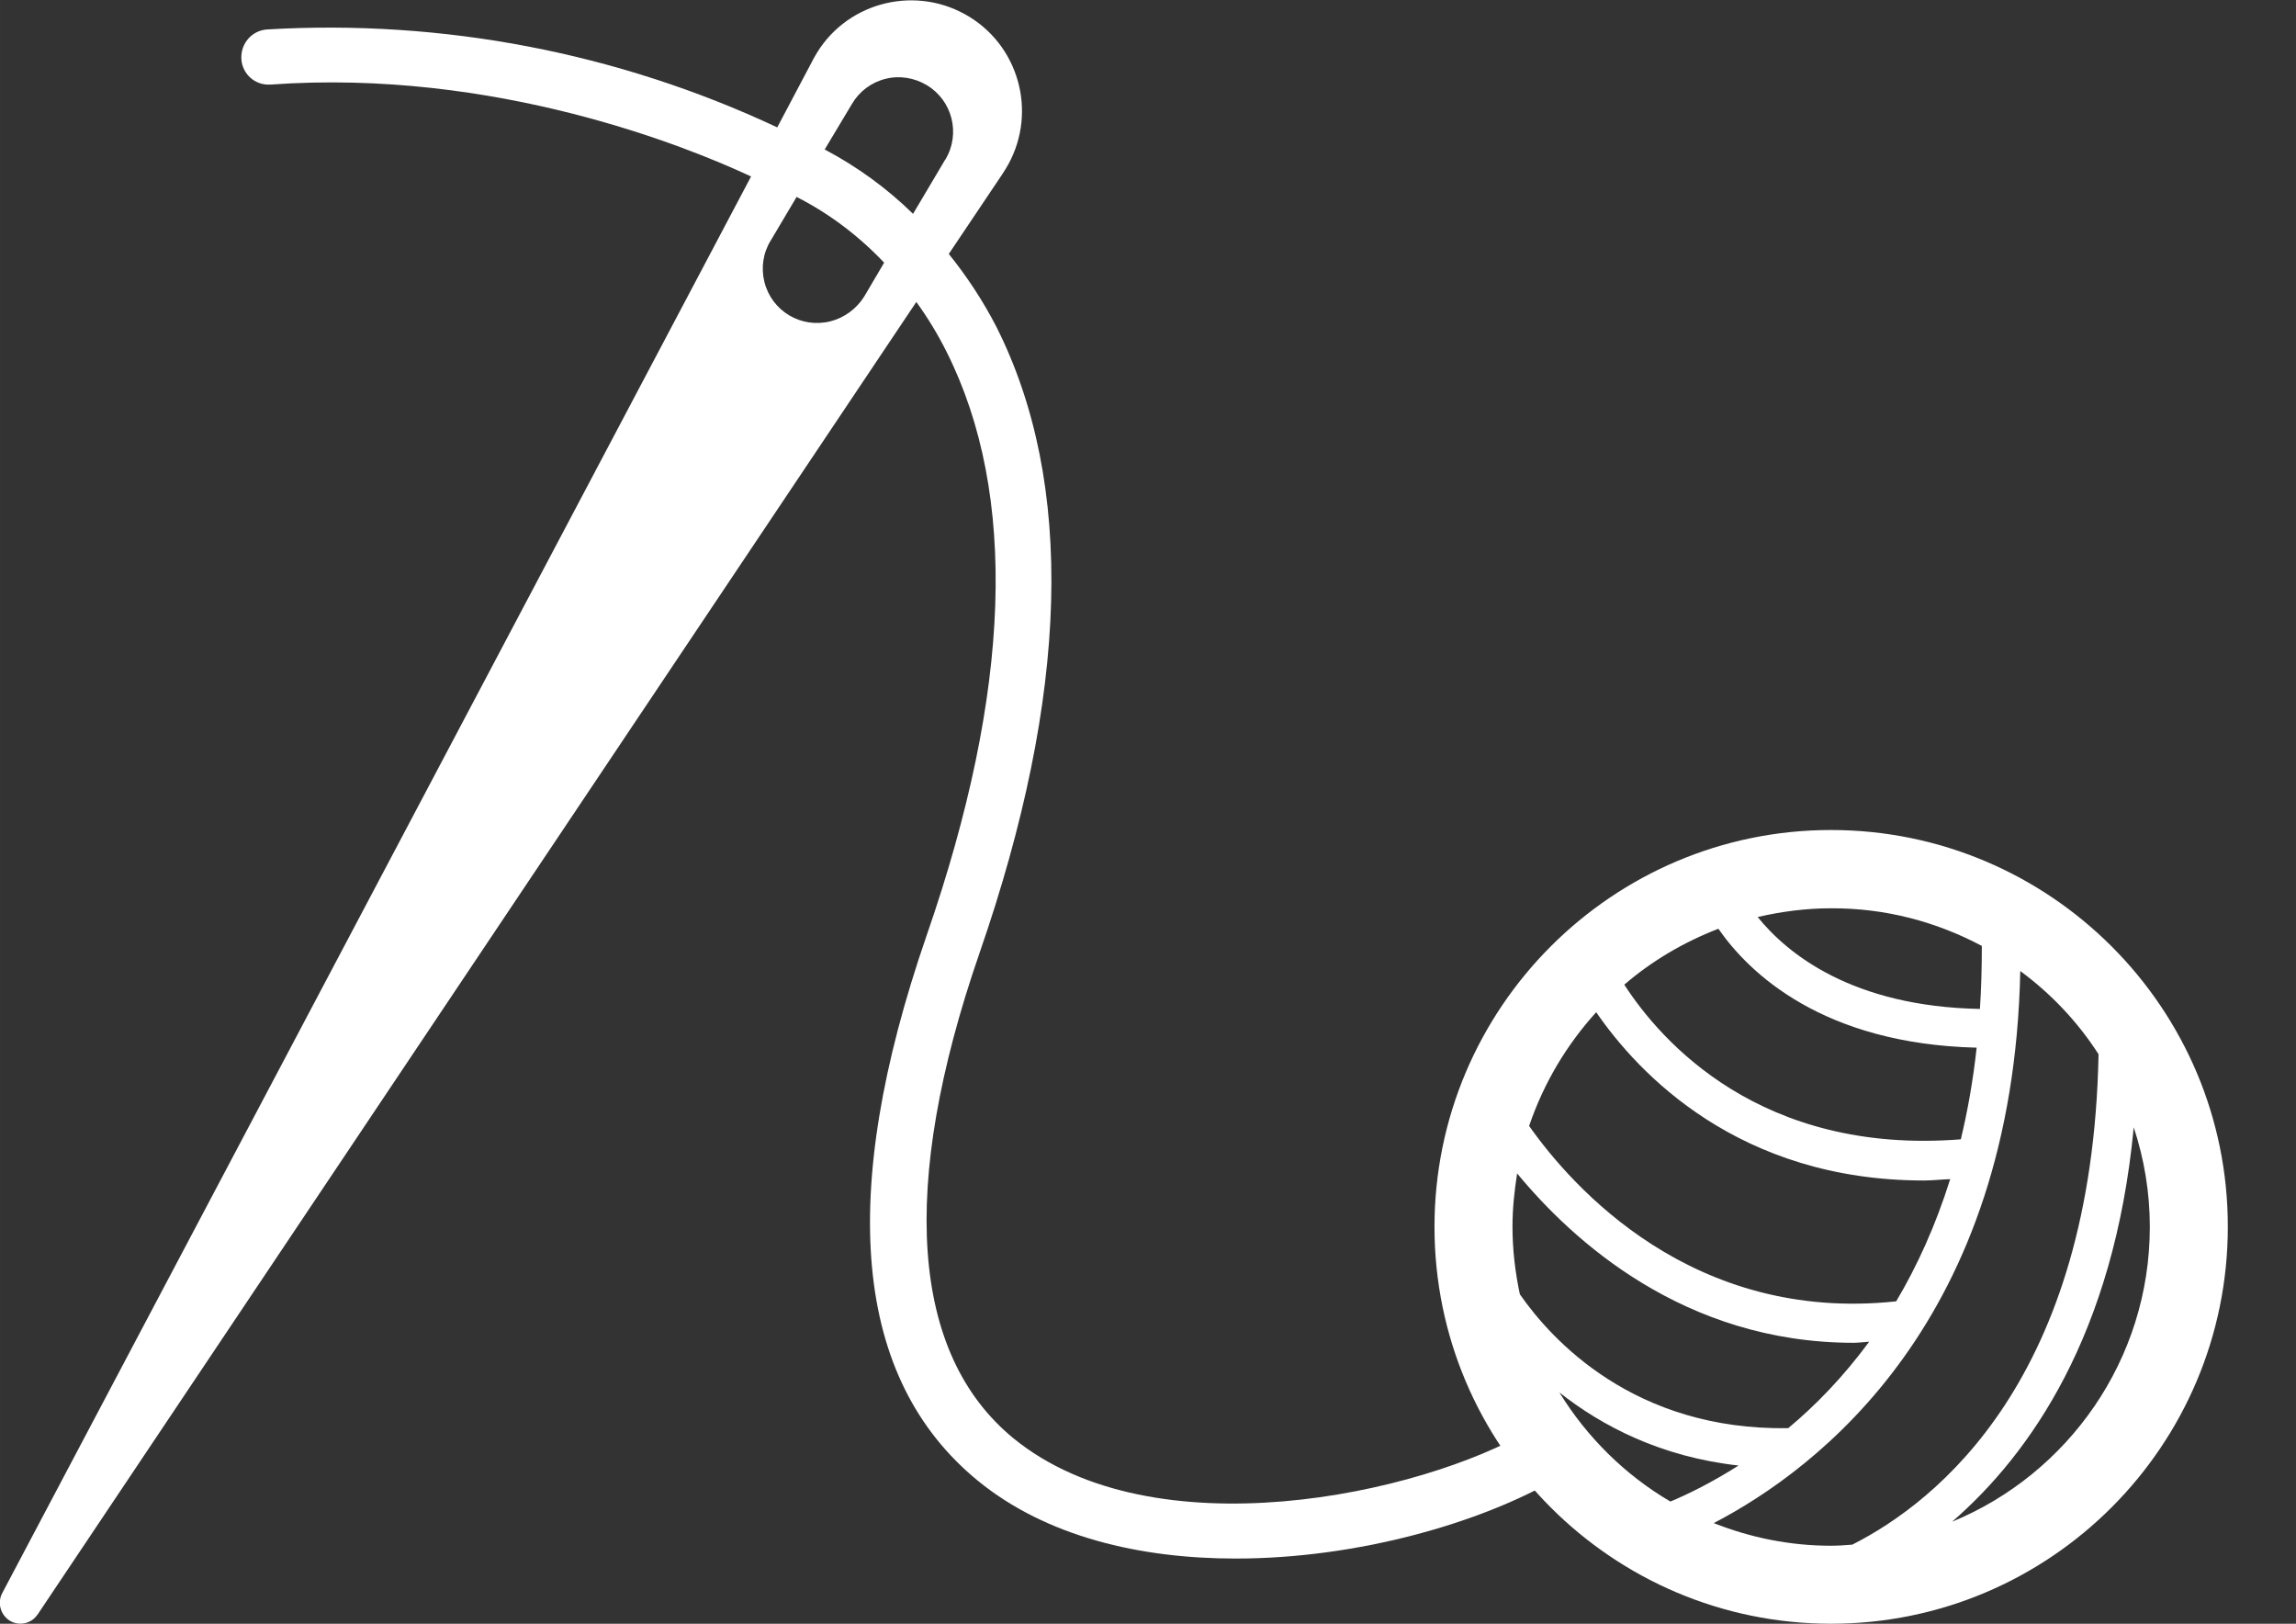
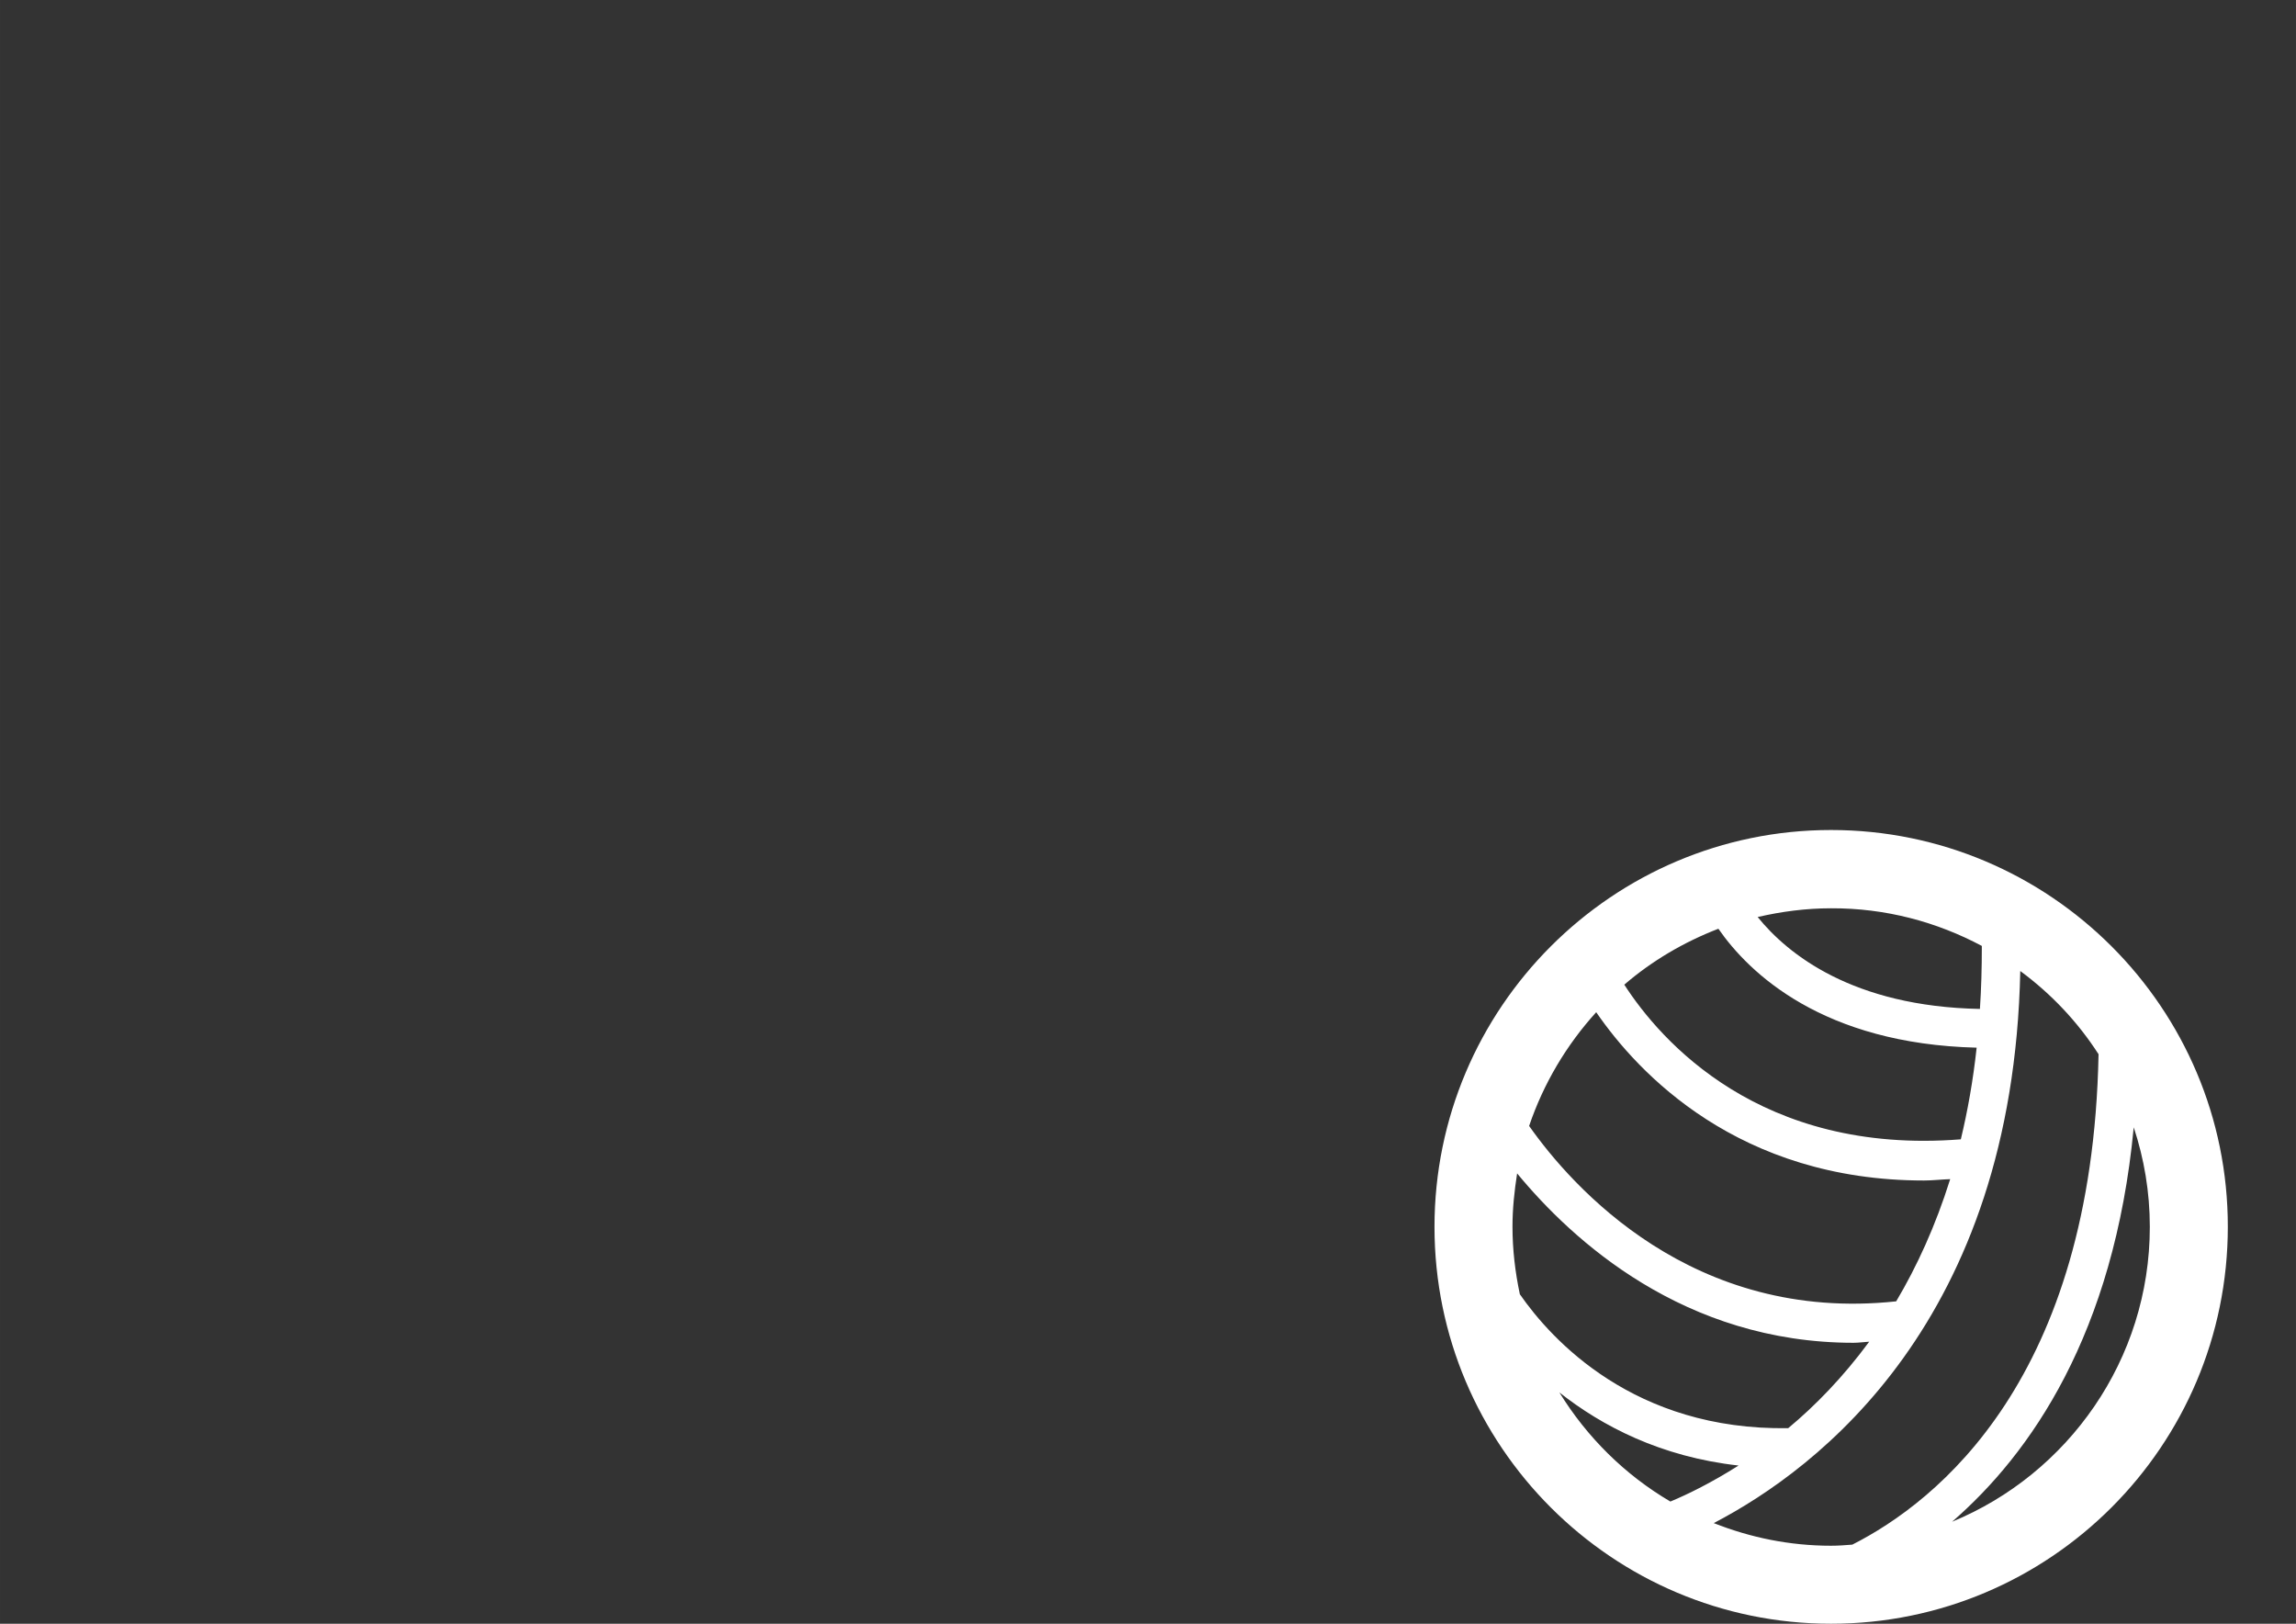
<svg xmlns="http://www.w3.org/2000/svg" version="1.1" id="Ebene_1" x="0px" y="0px" viewBox="0 0 841.9 595.3" style="enable-background:new 0 0 841.9 595.3;" xml:space="preserve" width="65535" height="46339">
  <rect x="0" y="0" width="841.9" height="595.3" fill="#333333" stroke="none" />
  <style type="text/css">
	.st0{fill:#FFFFFF;}
	.st1{fill:none;stroke:#000000;stroke-width:5;stroke-linecap:round;stroke-linejoin:round;stroke-miterlimit:10;}
	.st2{fill:none;stroke:#000000;stroke-width:5.502;stroke-linecap:round;stroke-linejoin:round;stroke-miterlimit:10;}
	.st3{fill-rule:evenodd;clip-rule:evenodd;fill:#FFFFFF;}
	.st4{fill:none;stroke:#000000;stroke-width:7.446;stroke-linecap:round;stroke-linejoin:round;stroke-miterlimit:10;}
	.st5{fill:none;stroke:#000000;stroke-width:4.964;stroke-linecap:round;stroke-linejoin:round;stroke-miterlimit:10;}
	.st6{fill:none;stroke:#000000;stroke-width:4.876;stroke-linecap:round;stroke-linejoin:round;stroke-miterlimit:10;}
	.st7{fill:none;stroke:#000000;stroke-width:4.835;stroke-linecap:round;stroke-linejoin:round;stroke-miterlimit:10;}
</style>
  <g id="Gruppe_45" transform="translate(0 0)">
-     <path id="Pfad_54" class="st0" d="M575,527.8c-2.8-4.8-8.9-6.4-13.7-3.6c0,0-0.1,0.1-0.1,0.1c-40.4,23.7-138.2,45-189.6,3   c-37.7-30.9-42-92.3-12.5-177.7c33-95.1,35.1-172.4,6.3-229.7c-4.9-9.5-10.8-18.5-17.5-26.8l19.6-29.2c0.8-1.2,1.5-2.4,2.2-3.6   c10.8-19.6,3.7-44.3-15.9-55.1S309.4,1.4,298.6,21c-0.2,0.4-0.5,0.8-0.7,1.3l-12.9,24.4C226.6,19.3,162.3,7,97.9,10.8   c-5.6,0.4-9.7,5.2-9.4,10.8c0.3,5.5,5,9.7,10.4,9.4c0.1,0,0.3,0,0.4,0c82.2-5.9,152.8,22.8,176.1,33.7L0.8,584.1   c-1.8,3.4-0.7,7.7,2.5,9.9c3.4,2.3,8.1,1.4,10.4-2c0,0,0-0.1,0.1-0.1l322.2-481.2c4.2,5.8,7.9,11.9,11.1,18.3   c26.2,52.2,23.8,124.2-7.3,213.9c-33,95.5-26.7,162.8,18.8,200c25.1,20.5,59.4,28.5,94.5,28.5c44.4,0,89.7-12.9,118.3-29.6   C576.3,538.9,577.9,532.7,575,527.8C575,527.9,575,527.8,575,527.8 M312.4,38.1c2.7-4.6,7.1-7.9,12.3-9.2   c5.1-1.3,10.6-0.4,15.1,2.3c9.4,5.6,12.5,17.8,6.9,27.2c0,0,0,0.1-0.1,0.1l-11.8,19.9c-9.6-9.4-20.5-17.3-32.4-23.6L312.4,38.1z    M304.5,117.8c-10.7,2.7-21.5-3.7-24.2-14.4c-1.3-5.2-0.5-10.7,2.3-15.2l9.5-16c12,6.1,22.8,14.3,32.1,24.1l-7.3,12.4   C314.1,113.2,309.6,116.5,304.5,117.8" />
-   </g>
+     </g>
  <path class="st0" d="M671.4,304.3c-80.2,0-145.4,65.3-145.4,145.5c0,80.3,65.2,145.5,145.4,145.5c80.3,0,145.5-65.2,145.5-145.5  C817,369.6,751.7,304.3,671.4,304.3z M769.5,386.5c-2.3,118.9-59.1,164-90.3,179.8c-2.6,0.2-5.1,0.4-7.8,0.4c-15.2,0-29.6-3-43-8.3  c38.4-20,109.7-74.2,112.4-202.4C752.2,364.4,761.9,374.7,769.5,386.5z M557.3,474.5c-1.7-8-2.7-16.3-2.7-24.8  c0-6.6,0.7-13.1,1.7-19.5c20.3,24.6,61.2,62.1,123.4,62.1c1.8,0,3.8-0.3,5.7-0.4c-9.5,12.9-19.7,23.4-29.7,31.7  C599.2,524.5,568.9,491.2,557.3,474.5z M724.8,384.1c-1.3,12-3.3,23.2-5.8,33.6c-73.5,5.8-110.1-36.1-123.4-56.7  c10.1-8.7,21.8-15.6,34.5-20.5C641.4,356.8,668.4,382.7,724.8,384.1z M726.7,346.8c0,8-0.2,15.7-0.7,23.1  c-46.7-0.9-70.5-20.1-81.5-33.7c8.7-2,17.6-3.2,26.9-3.2C691.4,332.9,710.2,338,726.7,346.8z M585.3,371.1  c15.4,22.4,52.2,61.7,120.2,61.7c3.1,0,6.4-0.4,9.6-0.5c-5.4,17.2-12.2,32-19.8,44.8c-74.7,8-118.8-41.9-134.6-64.3  C566,397.2,574.4,383.1,585.3,371.1z M571.8,510.5c15.6,12.3,37.1,23.6,65.7,26.8c-9.8,6.2-18.5,10.5-25,13.2  C595.8,540.7,581.9,526.9,571.8,510.5z M715.8,557.9c28.6-24.8,59.4-68.6,66.6-144.6c3.8,11.5,5.9,23.7,5.9,36.5  C788.3,498.5,758.3,540.4,715.8,557.9z" />
</svg>